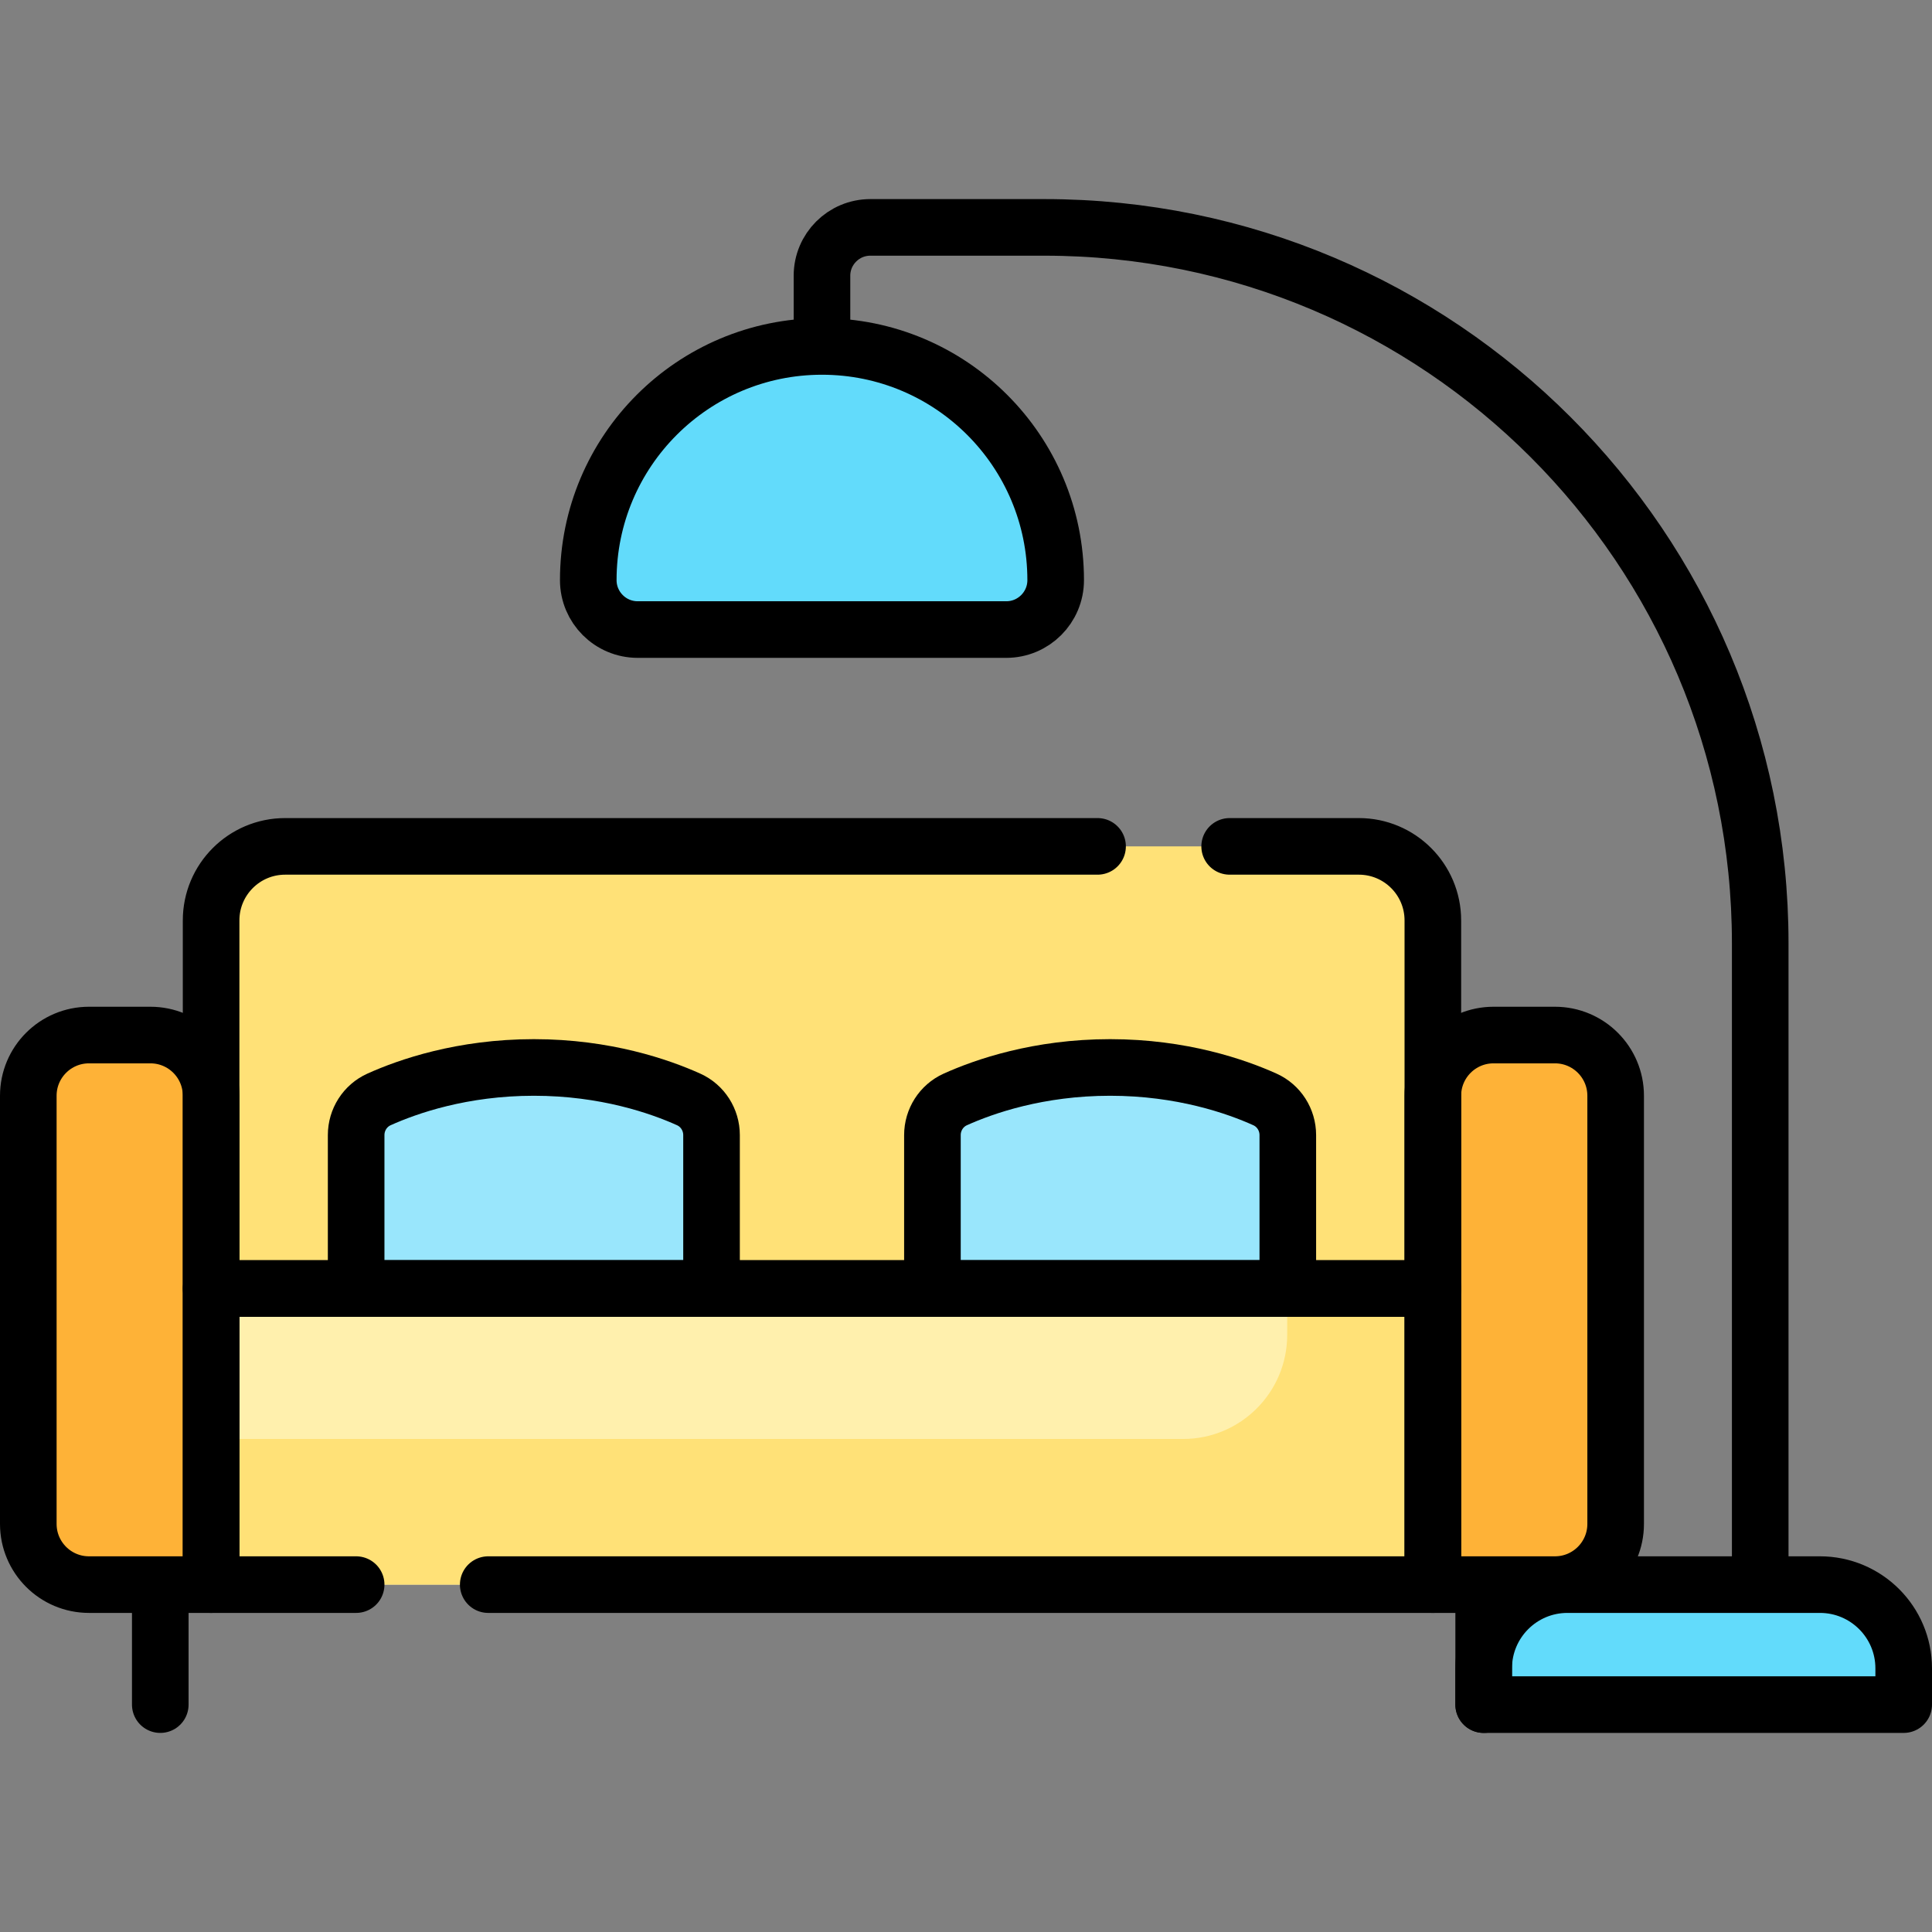
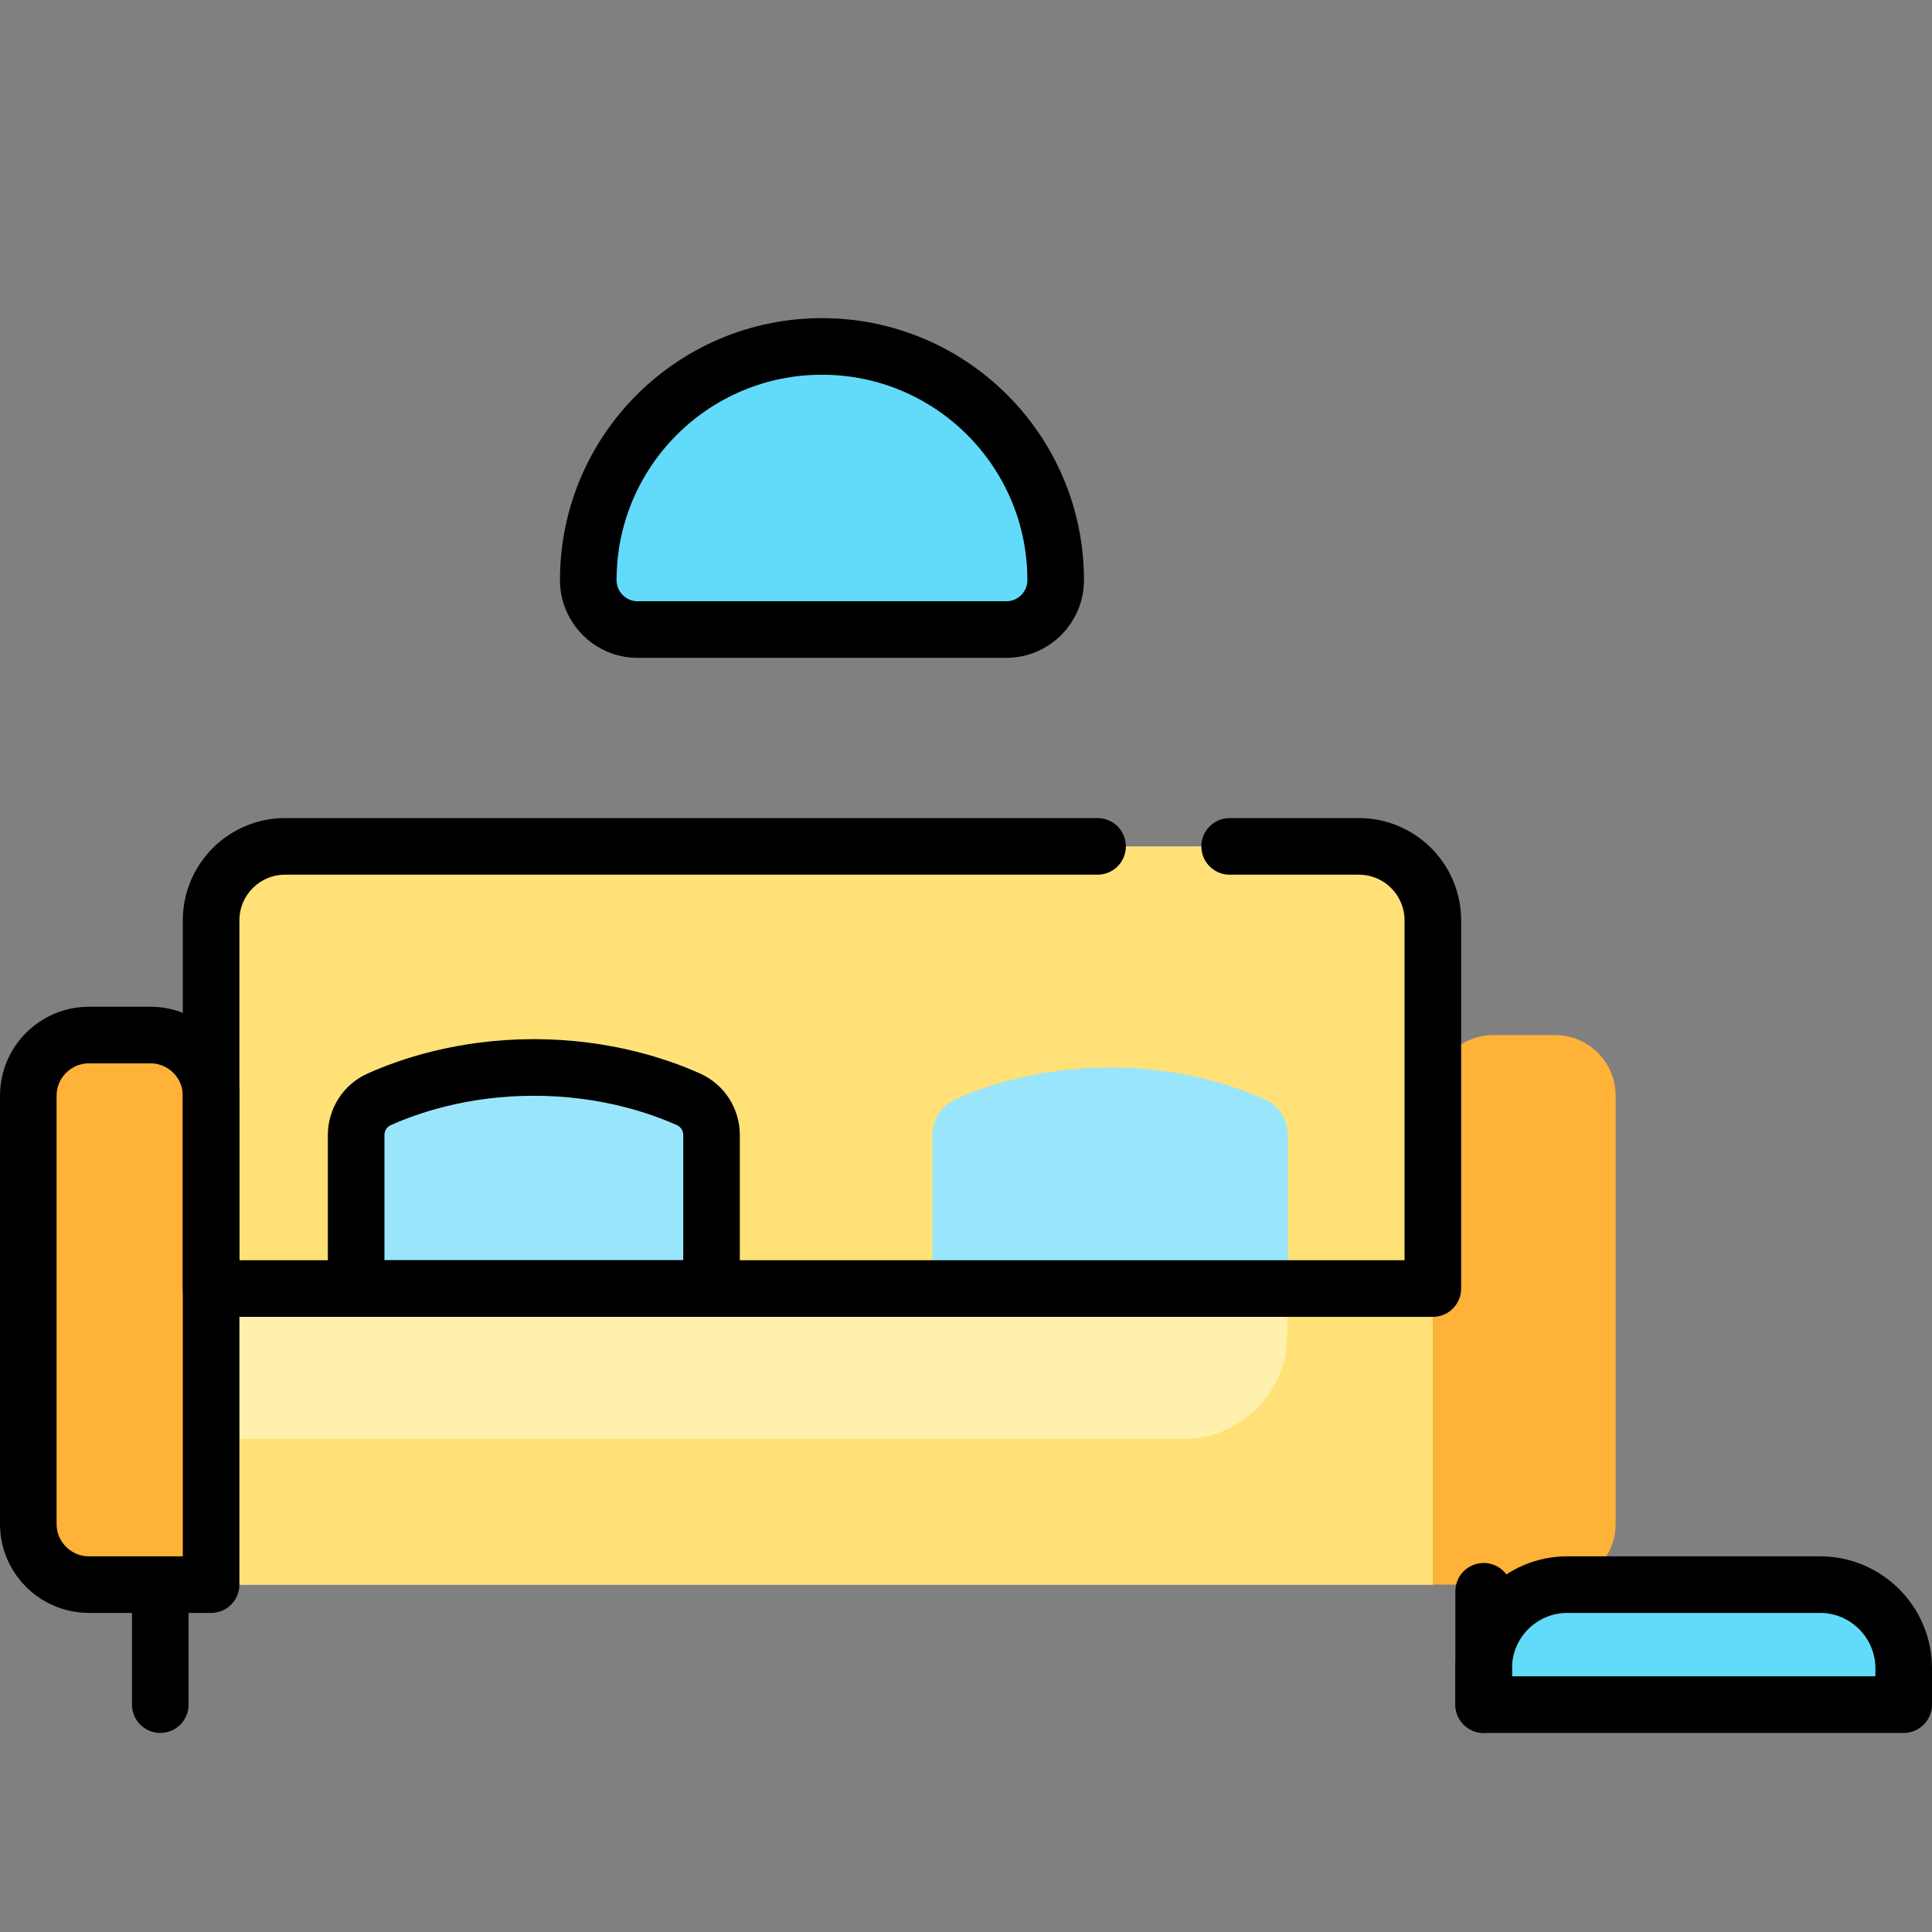
<svg xmlns="http://www.w3.org/2000/svg" version="1.1" id="Capa_1" x="0px" y="0px" viewBox="0 0 512 512" style="enable-background:new 0 0 512 512;" xml:space="preserve" width="512" height="512">
  <rect x="0" y="0" width="512" height="512" fill="#808080" stroke="none" />
  <g>
    <g>
      <path style="fill:#62DBFB;" d="M217.832,91.809L217.832,91.809c-34.205,0-61.934,27.729-61.934,61.934v0&#10;&#09;&#09;&#09;c0,7.233,5.864,13.097,13.098,13.097h97.672c7.234,0,13.097-5.864,13.097-13.097v0C279.766,119.538,252.037,91.809,217.832,91.809&#10;&#09;&#09;&#09;z" />
      <path style="fill:#62DBFB;" d="M504.5,451.74H393.189v-9.603c0-12.26,9.939-22.198,22.198-22.198h66.914&#10;&#09;&#09;&#09;c12.26,0,22.198,9.939,22.198,22.198V451.74z" />
      <path style="fill:#FFE177;" d="M379.719,341.479H55.946v-97.56c0-10.836,8.785-19.621,19.621-19.621h284.531&#10;&#09;&#09;&#09;c10.836,0,19.621,8.785,19.621,19.621V341.479z" />
      <rect x="55.946" y="341.479" style="fill:#FFF0AD;" width="323.772" height="78.46" />
      <path style="fill:#FFE177;" d="M341.121,341.479v12.278c0,15.235-12.35,27.585-27.585,27.585H55.946v38.597h323.772v-78.46&#10;&#09;&#09;&#09;H341.121z" />
      <path style="fill:#FEB237;" d="M55.946,419.939H23.584c-8.883,0-16.084-7.201-16.084-16.084V290.382&#10;&#09;&#09;&#09;c0-8.883,7.201-16.084,16.084-16.084h16.278c8.883,0,16.084,7.201,16.084,16.084V419.939z" />
      <path style="fill:#FEB237;" d="M379.719,419.939h32.362c8.883,0,16.084-7.201,16.084-16.084V290.382&#10;&#09;&#09;&#09;c0-8.883-7.201-16.084-16.084-16.084h-16.278c-8.883,0-16.084,7.201-16.084,16.084V419.939z" />
      <path style="fill:#99E6FC;" d="M188.562,341.479h-94.18v-40.67c0-4.066,2.357-7.78,6.064-9.451&#10;&#09;&#09;&#09;c7.62-3.434,22.034-8.47,41.026-8.47s33.406,5.037,41.026,8.47c3.707,1.671,6.064,5.385,6.064,9.451V341.479z" />
      <path style="fill:#99E6FC;" d="M247.103,341.479h94.18v-40.67c0-4.066-2.357-7.78-6.064-9.451&#10;&#09;&#09;&#09;c-7.62-3.434-22.034-8.47-41.026-8.47c-18.992,0-33.406,5.037-41.026,8.47c-3.707,1.671-6.064,5.385-6.064,9.451V341.479z" />
    </g>
    <g>
      <path style="fill:none;stroke:#000000;stroke-width:15;stroke-linecap:round;stroke-linejoin:round;stroke-miterlimit:10;" d="&#10;&#09;&#09;&#09;M325.871,224.298h34.227c10.836,0,19.621,8.785,19.621,19.621v97.56H55.946v-97.56c0-10.836,8.785-19.621,19.621-19.621h215.3" />
-       <polyline style="fill:none;stroke:#000000;stroke-width:15;stroke-linecap:round;stroke-linejoin:round;stroke-miterlimit:10;" points="&#10;&#09;&#09;&#09;129.386,419.939 379.719,419.939 379.719,341.479 55.946,341.479 55.946,419.939 94.382,419.939 &#09;&#09;" />
      <path style="fill:none;stroke:#000000;stroke-width:15;stroke-linecap:round;stroke-linejoin:round;stroke-miterlimit:10;" d="&#10;&#09;&#09;&#09;M55.946,419.939H23.584c-8.883,0-16.084-7.201-16.084-16.084V290.382c0-8.883,7.201-16.084,16.084-16.084h16.278&#10;&#09;&#09;&#09;c8.883,0,16.084,7.201,16.084,16.084V419.939z" />
-       <path style="fill:none;stroke:#000000;stroke-width:15;stroke-linecap:round;stroke-linejoin:round;stroke-miterlimit:10;" d="&#10;&#09;&#09;&#09;M379.719,419.939h32.362c8.883,0,16.084-7.201,16.084-16.084V290.382c0-8.883-7.201-16.084-16.084-16.084h-16.278&#10;&#09;&#09;&#09;c-8.883,0-16.084,7.201-16.084,16.084V419.939z" />
      <line style="fill:none;stroke:#000000;stroke-width:15;stroke-linecap:round;stroke-linejoin:round;stroke-miterlimit:10;" x1="42.475" y1="421.705" x2="42.475" y2="451.74" />
      <line style="fill:none;stroke:#000000;stroke-width:15;stroke-linecap:round;stroke-linejoin:round;stroke-miterlimit:10;" x1="393.189" y1="421.705" x2="393.189" y2="451.74" />
      <path style="fill:none;stroke:#000000;stroke-width:15;stroke-linecap:round;stroke-linejoin:round;stroke-miterlimit:10;" d="&#10;&#09;&#09;&#09;M188.562,341.479h-94.18v-40.67c0-4.066,2.357-7.78,6.064-9.451c7.62-3.434,22.034-8.47,41.026-8.47s33.406,5.037,41.026,8.47&#10;&#09;&#09;&#09;c3.707,1.671,6.064,5.385,6.064,9.451V341.479z" />
-       <path style="fill:none;stroke:#000000;stroke-width:15;stroke-linecap:round;stroke-linejoin:round;stroke-miterlimit:10;" d="&#10;&#09;&#09;&#09;M247.103,341.479h94.18v-40.67c0-4.066-2.357-7.78-6.064-9.451c-7.62-3.434-22.034-8.47-41.026-8.47&#10;&#09;&#09;&#09;c-18.992,0-33.406,5.037-41.026,8.47c-3.707,1.671-6.064,5.385-6.064,9.451V341.479z" />
      <path style="fill:none;stroke:#000000;stroke-width:15;stroke-linecap:round;stroke-linejoin:round;stroke-miterlimit:10;" d="&#10;&#09;&#09;&#09;M217.832,91.809L217.832,91.809c-34.205,0-61.934,27.729-61.934,61.934v0c0,7.233,5.864,13.097,13.098,13.097h97.672&#10;&#09;&#09;&#09;c7.234,0,13.097-5.864,13.097-13.097v0C279.766,119.538,252.037,91.809,217.832,91.809z" />
-       <path style="fill:none;stroke:#000000;stroke-width:15;stroke-linecap:round;stroke-linejoin:round;stroke-miterlimit:10;" d="&#10;&#09;&#09;&#09;M217.832,90.809V73.08c0-7.08,5.74-12.82,12.82-12.82h46.112c104.775,0,189.712,84.937,189.712,189.712v167.966" />
      <path style="fill:none;stroke:#000000;stroke-width:15;stroke-linecap:round;stroke-linejoin:round;stroke-miterlimit:10;" d="&#10;&#09;&#09;&#09;M504.5,451.74H393.189v-9.603c0-12.26,9.939-22.198,22.198-22.198h66.914c12.26,0,22.198,9.939,22.198,22.198V451.74z" />
    </g>
  </g>
</svg>